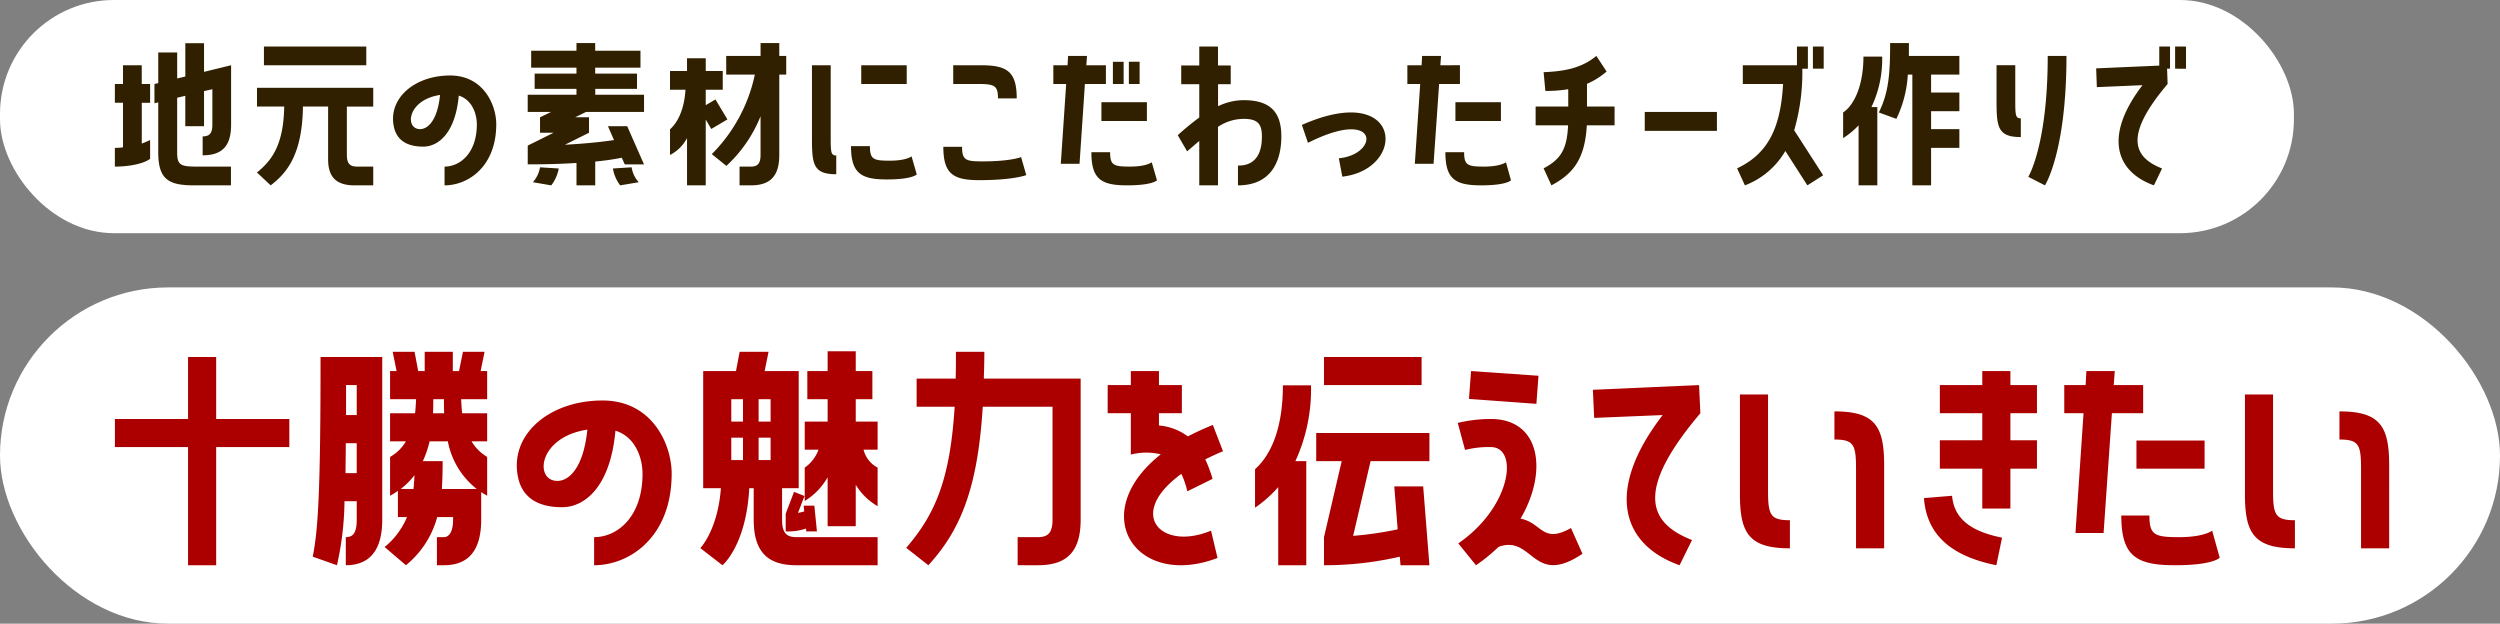
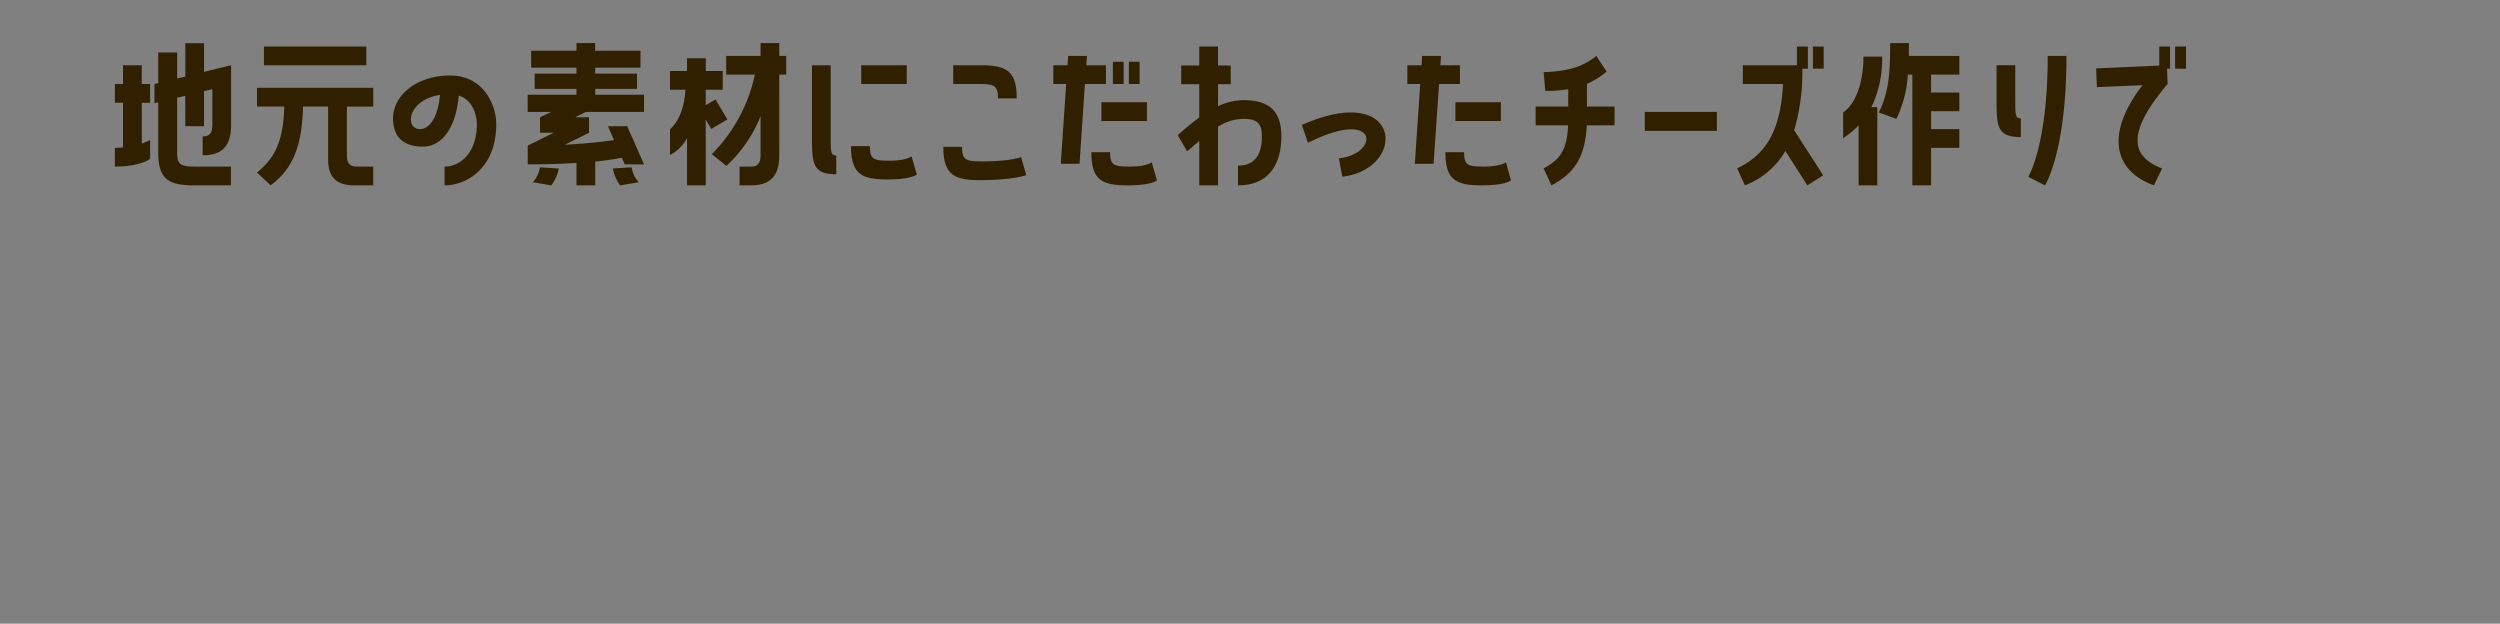
<svg xmlns="http://www.w3.org/2000/svg" id="about_ttl02.svg" width="461" height="115" viewBox="0 0 461 115">
  <rect x="0" y="0" width="461" height="115" fill="#808080" stroke="none" />
  <defs>
    <style>
      .cls-1 {
        fill: #fff;
      }

      .cls-2 {
        fill: #312000;
      }

      .cls-2, .cls-3 {
        fill-rule: evenodd;
      }

      .cls-3 {
        fill: #ac0000;
      }
    </style>
  </defs>
-   <rect id="長方形_988" data-name="長方形 988" class="cls-1" y="53" width="461" height="62" rx="31" ry="31" />
-   <rect id="長方形_988-2" data-name="長方形 988" class="cls-1" width="423" height="43" rx="21" ry="21" />
  <path id="地元の素材にこだわったチーズ作りで_" data-name="地元の素材にこだわったチーズ作りで　" class="cls-2" d="M359.172,3862.97v6.14l-1.5.36v-4.8H354.18v5.66l-0.7.16v3.55l0.7-.16v9.19c0,4.99,1.856,6.11,6.624,6.11h6.783v-3.46h-6.271c-3.008,0-3.648-.25-3.648-2.65v-10.05l1.5-.35v5.6h3.456v-6.47l1.536-.35v6.56c0,1.66-.608,2.14-1.792,2.14v3.49c3.519,0,5.247-1.63,5.247-5.63v-10.98l-4.991,1.22v-5.28h-3.456Zm-6.5,7.52h-1.535v-3.46h-3.456v3.46h-1.5v3.46h1.5v8.22a12.226,12.226,0,0,1-1.5.1v3.45c3.232,0,5.631-.73,6.5-1.44v-3.45c-0.48.22-.992,0.44-1.535,0.64v-7.52h1.535v-3.46Zm39.871-3.46v-3.45H373.669v3.45h18.878Zm-15.134,7.62c-0.128,7.23-2.368,9.98-5.024,12.16l2.528,2.37c3.007-2.31,5.823-5.67,5.951-14.53h4.64v9.73c0,3.07,1.312,4.8,4.864,4.8h3.455v-3.46h-2.943c-1.5,0-1.92-.67-1.92-2.27v-8.8h4.863v-3.46H372.389v3.46h5.024ZM408,3868.92c-6.591,0-11.487,4.26-10.367,9.47,0.608,2.82,2.912,3.65,5.407,3.65,2.72,0,5.92-2.4,6.56-9.41,2.464,0.77,3.328,3.36,3.328,5.32,0,5.21-3.04,7.77-5.952,7.77v3.46c4.352,0,9.535-3.46,9.535-11.27C416.515,3874.39,414.18,3868.92,408,3868.92Zm-5.536,9.89c-2.847,0-2.4-5.38,3.68-6.3C405.668,3877.24,403.876,3878.81,402.468,3878.81Zm40-7.42v-2.82h-7.711v-1.09h8.351v-3.13h-8.351v-1.41H431.3v1.41h-8.351v3.13H431.3v1.09h-7.711v2.82H431.3v1.08h-8.991v3.17h4.32l-2.048.99v2.85h2.5l-4.768,2.37v3.46c3.616,0,6.559-.1,8.991-0.26v4.13h3.456v-4.39a48.863,48.863,0,0,0,4.9-.7l0.544,1.22h3.551l-3.1-7.04h-3.552l1.12,2.56c-1.888.28-4.9,0.64-9.056,0.86l4.448-2.21v-2.85h-2.56l2.016-.99h10.687v-3.17h-8.991v-1.08h7.711Zm-15.806,17.79a7.333,7.333,0,0,0,1.375-3.11l-3.455-.22a5.518,5.518,0,0,1-1.312,2.75Zm11.359-3.11a7.085,7.085,0,0,0,1.344,3.11l3.423-.58a5.232,5.232,0,0,1-1.311-2.75Zm27.232-23.13v2.37h-6.336v3.45h5.28a29.336,29.336,0,0,1-7.936,14.66l2.688,2.17a25.172,25.172,0,0,0,6.3-9.15v7.14c0,1.66-.608,2.14-1.792,2.14h-2.08v3.46h2.08c3.52,0,5.247-1.63,5.247-5.6v-14.82h1.28v-3.45h-1.28v-2.37h-3.455Zm-13.567,26.24h3.455v-12.13l1.024,1.73,2.976-1.76-2.208-3.68-1.792,1.05v-2.84h3.136v-3.46H455.14v-2.34h-3.455v2.34h-3.136v3.46H451.4c-0.192,3.23-1.216,5.85-2.848,7.29v4.74a7.344,7.344,0,0,0,3.136-3.11v8.71Zm26.5-22.15h-3.456v13.51c0,4.77.256,6.59,4.479,6.59v-3.46c-1.023,0-1.023-.64-1.023-3.64v-13Zm5.631,0v3.46H492.2v-3.46h-8.384Zm9.279,16.8s-0.927.8-4.031,0.8c-3.008,0-3.648-.25-3.648-2.68h-3.488c0,5.02,1.856,6.14,6.624,6.14,4.735,0,5.5-.93,5.5-0.93Zm19.393-10.68c0-5-1.824-6.12-6.624-6.12h-5.087v3.46h4.575c3.008,0,3.68.26,3.68,2.66h3.456Zm0.8,10.81s-1.76.8-7.2,0.8c-3.008,0-3.68-.25-3.68-2.69h-3.455c0,5.03,1.856,6.15,6.623,6.15,6.336,0,8.672-.93,8.672-0.93Zm12.032-16.93,0.128-1.72h-3.487l-0.1,1.72h-2.624v3.46h2.368l-0.992,14.72h3.455l0.992-14.72h3.872v-3.46h-3.616Zm4.9-.64v4.1H532.2v-4.1h-1.984Zm2.944,0v4.1h1.984v-4.1h-1.984Zm3.328,10.92v-3.46H528.1v3.46h8.384Zm-3.136,8.41c-3.008,0-3.648-.25-3.648-2.65h-3.456c0,4.99,1.824,6.11,6.592,6.11,4.735,0,5.5-.93,5.5-0.93l-0.959-3.33S536.452,3885.72,533.348,3885.72Zm20.992-12.25a10.87,10.87,0,0,0-4.736,1.12v-4.07h2.336v-3.45H549.6v-3.49h-3.455v3.49h-3.328v3.45h3.328v6.15a48.051,48.051,0,0,0-3.968,3.26l1.728,2.98,2.24-1.92v8.19H549.6v-10.79a8.58,8.58,0,0,1,4.736-1.47c2.624,0,3.36.96,3.36,3.27,0,5.28-3.36,5.34-4.416,5.34v3.65c6.176,0,8-4.51,8-9.03C561.283,3875.74,559.3,3873.47,554.34,3873.47Zm11.841,7.87c13.279-6.69,13.183,2.14,5.695,2.85l0.64,3.39c12.063-1.41,11.1-17.76-7.455-9.54Zm28.031-14.31H590.6l0.128-1.72h-3.487l-0.1,1.72h-2.624v3.46h2.368l-0.992,14.72h3.455l1.024-14.72h3.84v-3.46Zm7.552,10.28v-3.46H593.38v3.46h8.384Zm-3.136,8.41c-3.008,0-3.648-.25-3.648-2.65h-3.456c0,4.99,1.824,6.11,6.624,6.11,4.7,0,5.471-.93,5.471-0.93l-0.927-3.33S601.732,3885.72,598.628,3885.72Zm19.008-15.26a13.863,13.863,0,0,0,3.616-2.27l-1.888-2.88c-2.656,2.2-5.728,2.84-9.727,3l0.32,3.46a24.791,24.791,0,0,0,4.223-.32v3.2h-6.015v3.46h5.983c-0.192,4.32-1.28,6.24-4.511,7.93l1.439,3.14c3.84-2.05,6.176-4.64,6.528-11.07h5.12v-3.46h-5.088v-4.19Zm10.657,8.67H641.6v-3.49H628.293v3.49Zm27.551-.1a38.4,38.4,0,0,0,1.5-11.36h1.024v-4.09h-2.016v3.45h-9.983v3.46H653.8c-0.448,7.87-2.624,12.8-8.479,15.55l1.44,3.14a14.583,14.583,0,0,0,7.455-6.34l4.064,6.34,2.912-1.86Zm3.456-11.36h1.984v-4.09H659.3v4.09Zm27.007-2.36H677v-2.37H673.54c0,5.66-.256,9.09-2.08,12.8l3.232,1.18a21.61,21.61,0,0,0,2.112-8.16h0.832v20.42h3.456v-6.91h5.215v-3.46h-5.215v-3.3h5.215v-3.45h-5.215v-3.3h5.215v-3.45Zm-18.59,23.87h3.455v-14.43h-1.087a20.541,20.541,0,0,0,1.983-9.31h-3.455c0,4.76-1.408,8.7-3.744,10.3v4.73a14.659,14.659,0,0,0,2.848-2.36v11.07Zm34.367,0s3.968-6.11,3.968-23.87H702.6c0,16.48-3.584,22.3-3.584,22.3Zm-5.472-22.15h-3.455v6.63c0,4.8.256,6.62,4.479,6.62v-3.45c-1.024,0-1.024-.64-1.024-3.65v-6.15Zm14.913,0.58,0.128,3.46,8.415-.36c-7.263,9.48-4.832,16,2.112,18.47l1.5-3.11c-5.408-2.11-6.976-6.14,1.024-15.58l-0.1-2.82h0.544v-4.09h-1.984v3.52Zm14.559-4.03v4.09H728.1v-4.09h-2.015Z" transform="translate(-325 -3855)" />
-   <path id="十勝の魅力を伝えていきたい" class="cls-3" d="M364.863,3959.23v-21.79h13.489v-5.18H364.863v-11.43h-5.185v11.43H346.189v5.18h13.489v21.79h5.185Zm45.505-39.36-0.72,3.55H408.5v-3.55h-5.185v3.55h-1.2l-0.672-3.55h-4.032l0.72,3.55h-1.2v5.19h4.8c-0.048.91-.1,1.77-0.192,2.59h-4.608v5.18h2.928a8.025,8.025,0,0,1-2.928,2.88v7.16a10.386,10.386,0,0,0,1.44-.92v4.85h1.68a14.055,14.055,0,0,1-4.129,5.52l3.937,3.36a17.291,17.291,0,0,0,5.76-8.88h2.929v0.48c0,2.5-.913,3.22-1.681,3.22h-1.3v5.18h1.3c4.273,0,6.865-2.44,6.865-8.4v-5.09c0.336,0.24.72,0.44,1.1,0.68v-7.16a8.273,8.273,0,0,1-2.88-2.88h2.88v-5.18h-4.608c-0.1-.82-0.144-1.68-0.192-2.59h4.8v-5.19h-1.2l0.72-3.55h-3.984Zm-19.586,27.55v3.41c0,2.5-.72,3.22-2.016,3.22v5.18c4.128,0,6.72-2.44,6.72-8.4v-30H384.109c0,24.48-.432,31.78-1.44,36.82l4.465,1.58a55.966,55.966,0,0,0,1.392-11.81h2.256Zm0-21.41v5.53h-1.968v-5.53h1.968Zm16.081,2.6c0,0.86,0,1.73.048,2.59h-2.064c0.048-.86.048-1.73,0.048-2.59h1.968Zm-0.384,16.56c0.1-1.59.144-3.27,0.144-5.14h-3.648a19.166,19.166,0,0,0,1.248-3.65h3.36a14.613,14.613,0,0,0,5.329,8.79h-6.433Zm-15.7-8.45v5.52h-2.064c0-1.68.048-3.5,0.048-5.52h2.016Zm8.113,8.45a14.011,14.011,0,0,0,2.544-2.55c-0.048.87-.1,1.73-0.192,2.55H398.9Zm37.2-16.32c-9.889,0-17.234,6.38-15.554,14.21,0.913,4.22,4.369,5.47,8.113,5.47,4.08,0,8.881-3.6,9.841-14.11,3.7,1.15,4.992,5.04,4.992,7.96,0,7.83-4.56,11.67-8.928,11.67v5.18c6.528,0,14.3-5.18,14.3-16.89C448.864,3937.06,445.36,3928.85,436.1,3928.85Zm-8.305,14.83c-4.272,0-3.6-8.06,5.521-9.46C432.59,3941.33,429.9,3943.68,427.79,3943.68Zm58.082-15.07v-5.19H482.8v-3.65h-5.185v3.65h-3.744v5.19h3.744v4.13h-4.224v5.18h2.544a6.923,6.923,0,0,1-2.544,3.31v6.15a12.138,12.138,0,0,0,4.224-4.37v9.02H482.8v-7.63a11.405,11.405,0,0,0,4.032,3.94v-7.11a5.136,5.136,0,0,1-2.592-3.31h2.592v-5.18H482.8v-4.13h3.072Zm-16.657,16.41h3.072v-21.6H466l0.72-3.55H461.39l-0.672,3.55h-6.049v21.6h3.265c-0.576,7.73-3.793,11.05-3.793,11.05l4.081,3.16s4.368-3.6,4.944-14.21h0.816v5.81c0,5.96,2.592,8.4,7.873,8.4h14.977v-5.18H471.855c-1.776,0-2.64-.72-2.64-3.22v-5.81Zm-9.361-12.28v-4.13h2.16v4.13h-2.16Zm5.04,0v-4.13H467.1v4.13h-2.208Zm-5.04,7.1v-4.13h2.16v4.13h-2.16Zm5.04,0v-4.13H467.1v4.13h-2.208Zm6.529,5.86-1.536,4.03v3.26a10.612,10.612,0,0,0,3.744-.52l0.048,0.52h1.968l-0.48-4.75H473.2l0.1,1.06a10.2,10.2,0,0,1-1.152.28l1.2-3.12Zm29.855-25.83c0,1.73,0,3.36-.048,4.94h-7.2V3930h7.009c-0.816,13.25-3.5,19.73-8.929,26.02l4.081,3.21c6.048-6.57,9.12-14.45,10.033-29.23h12.865v20.83c0,2.5-.912,3.22-2.689,3.22h-3.744v5.18H516.4c5.281,0,7.873-2.44,7.873-8.4v-26.02H506.415c0.048-1.58.1-3.21,0.1-4.94h-5.233Zm41.569,22.51a15.87,15.87,0,0,1,1.1,3.22l4.656-2.3a26.3,26.3,0,0,0-1.344-3.6c1.008-.48,2.065-1.01,3.265-1.49l-1.873-4.85c-1.68.67-3.216,1.39-4.608,2.11a10.323,10.323,0,0,0-5.328-2.01v-2.26h4.224v-5.19h-4.224v-2.59h-5.185v2.59h-4.272v5.19h4.272v7.63a11.326,11.326,0,0,1,5.521-.05c-13.778,10.9-4.657,24.87,10.465,19.11l-1.2-5.04C539.151,3956.69,532.574,3949.82,542.847,3942.38Zm26.3-21.55v5.18h18v-5.18h-18Zm-8.448,38.4h5.184v-19.2H563.87a31.676,31.676,0,0,0,2.88-13.97h-5.184c0,7.49-1.968,12.63-5.137,15.46v7.1a22.871,22.871,0,0,0,4.273-3.79v14.4Zm8.448,0a61.345,61.345,0,0,0,13.97-1.58l0.144,1.58h5.328l-1.152-14.54h-5.328l0.624,7.92a63.406,63.406,0,0,1-8.209,1.2l3.216-13.78h10.849v-5.18H567.71v5.18h4.7l-3.265,14.02v5.18Zm27.12-35.81-0.384,5.14,12.433,0.91,0.384-5.18Zm9.121,27.22c5.088-8.64,3.7-18.38-5.473-18.38a26.675,26.675,0,0,0-6.1.72l1.344,4.99a17.782,17.782,0,0,1,4.752-.53c5.185,0,3.793,11.04-6,17.76l3.264,4.03a32.545,32.545,0,0,0,4.177-3.4c6.384-2.26,6.24,7.48,15.457,1.29l-2.112-4.75C609.375,3955.35,609.375,3951.41,605.391,3950.64Zm13.343-23.76,0.24,5.18,12.625-.52c-10.9,14.2-7.3,24,3.12,27.69l2.3-4.65c-8.16-3.17-10.465-9.22,1.537-23.38l-0.24-5.19Zm32.3,0.86h-5.184v18.44c0,7.15,1.68,9.93,9.216,9.93v-5.18c-3.648,0-4.032-1.01-4.032-5.52v-17.67Zm12.241,8.31c3.6,0,3.984.96,3.984,5.47v14.59h5.185V3940.8c0-7.2-1.68-9.94-9.169-9.94v5.19Zm27.264-12.63v2.59h-7.825v5.19h7.825v4.99h-7.825v5.23h7.825v7.35h5.184v-7.35h4.9v-5.23h-4.9v-4.99h4.9v-5.19h-4.9v-2.59h-5.184Zm-10.753,23.43c0.576,8.26,7.248,11.14,13.345,12.38l1.056-5.08c-4.176-.87-8.785-2.55-9.217-7.73Zm40.417-20.84h-5.425l0.192-2.59h-5.232l-0.144,2.59h-3.937v5.19h3.553l-1.488,22.08h5.184l1.536-22.08h5.761v-5.19Zm11.329,15.41v-5.18H718.959v5.18h12.577Zm-4.7,12.63c-4.512,0-5.472-.38-5.472-3.99h-5.185c0,7.49,2.737,9.17,9.937,9.17,7.057,0,8.209-1.39,8.209-1.39l-1.392-4.99S731.488,3954.05,726.831,3954.05Zm17.327-26.31h-5.184v18.44c0,7.15,1.68,9.93,9.216,9.93v-5.18c-3.648,0-4.032-1.01-4.032-5.52v-17.67Zm12.241,8.31c3.6,0,3.984.96,3.984,5.47v14.59h5.185V3940.8c0-7.2-1.68-9.94-9.169-9.94v5.19Z" transform="translate(-325 -3855)" />
</svg>